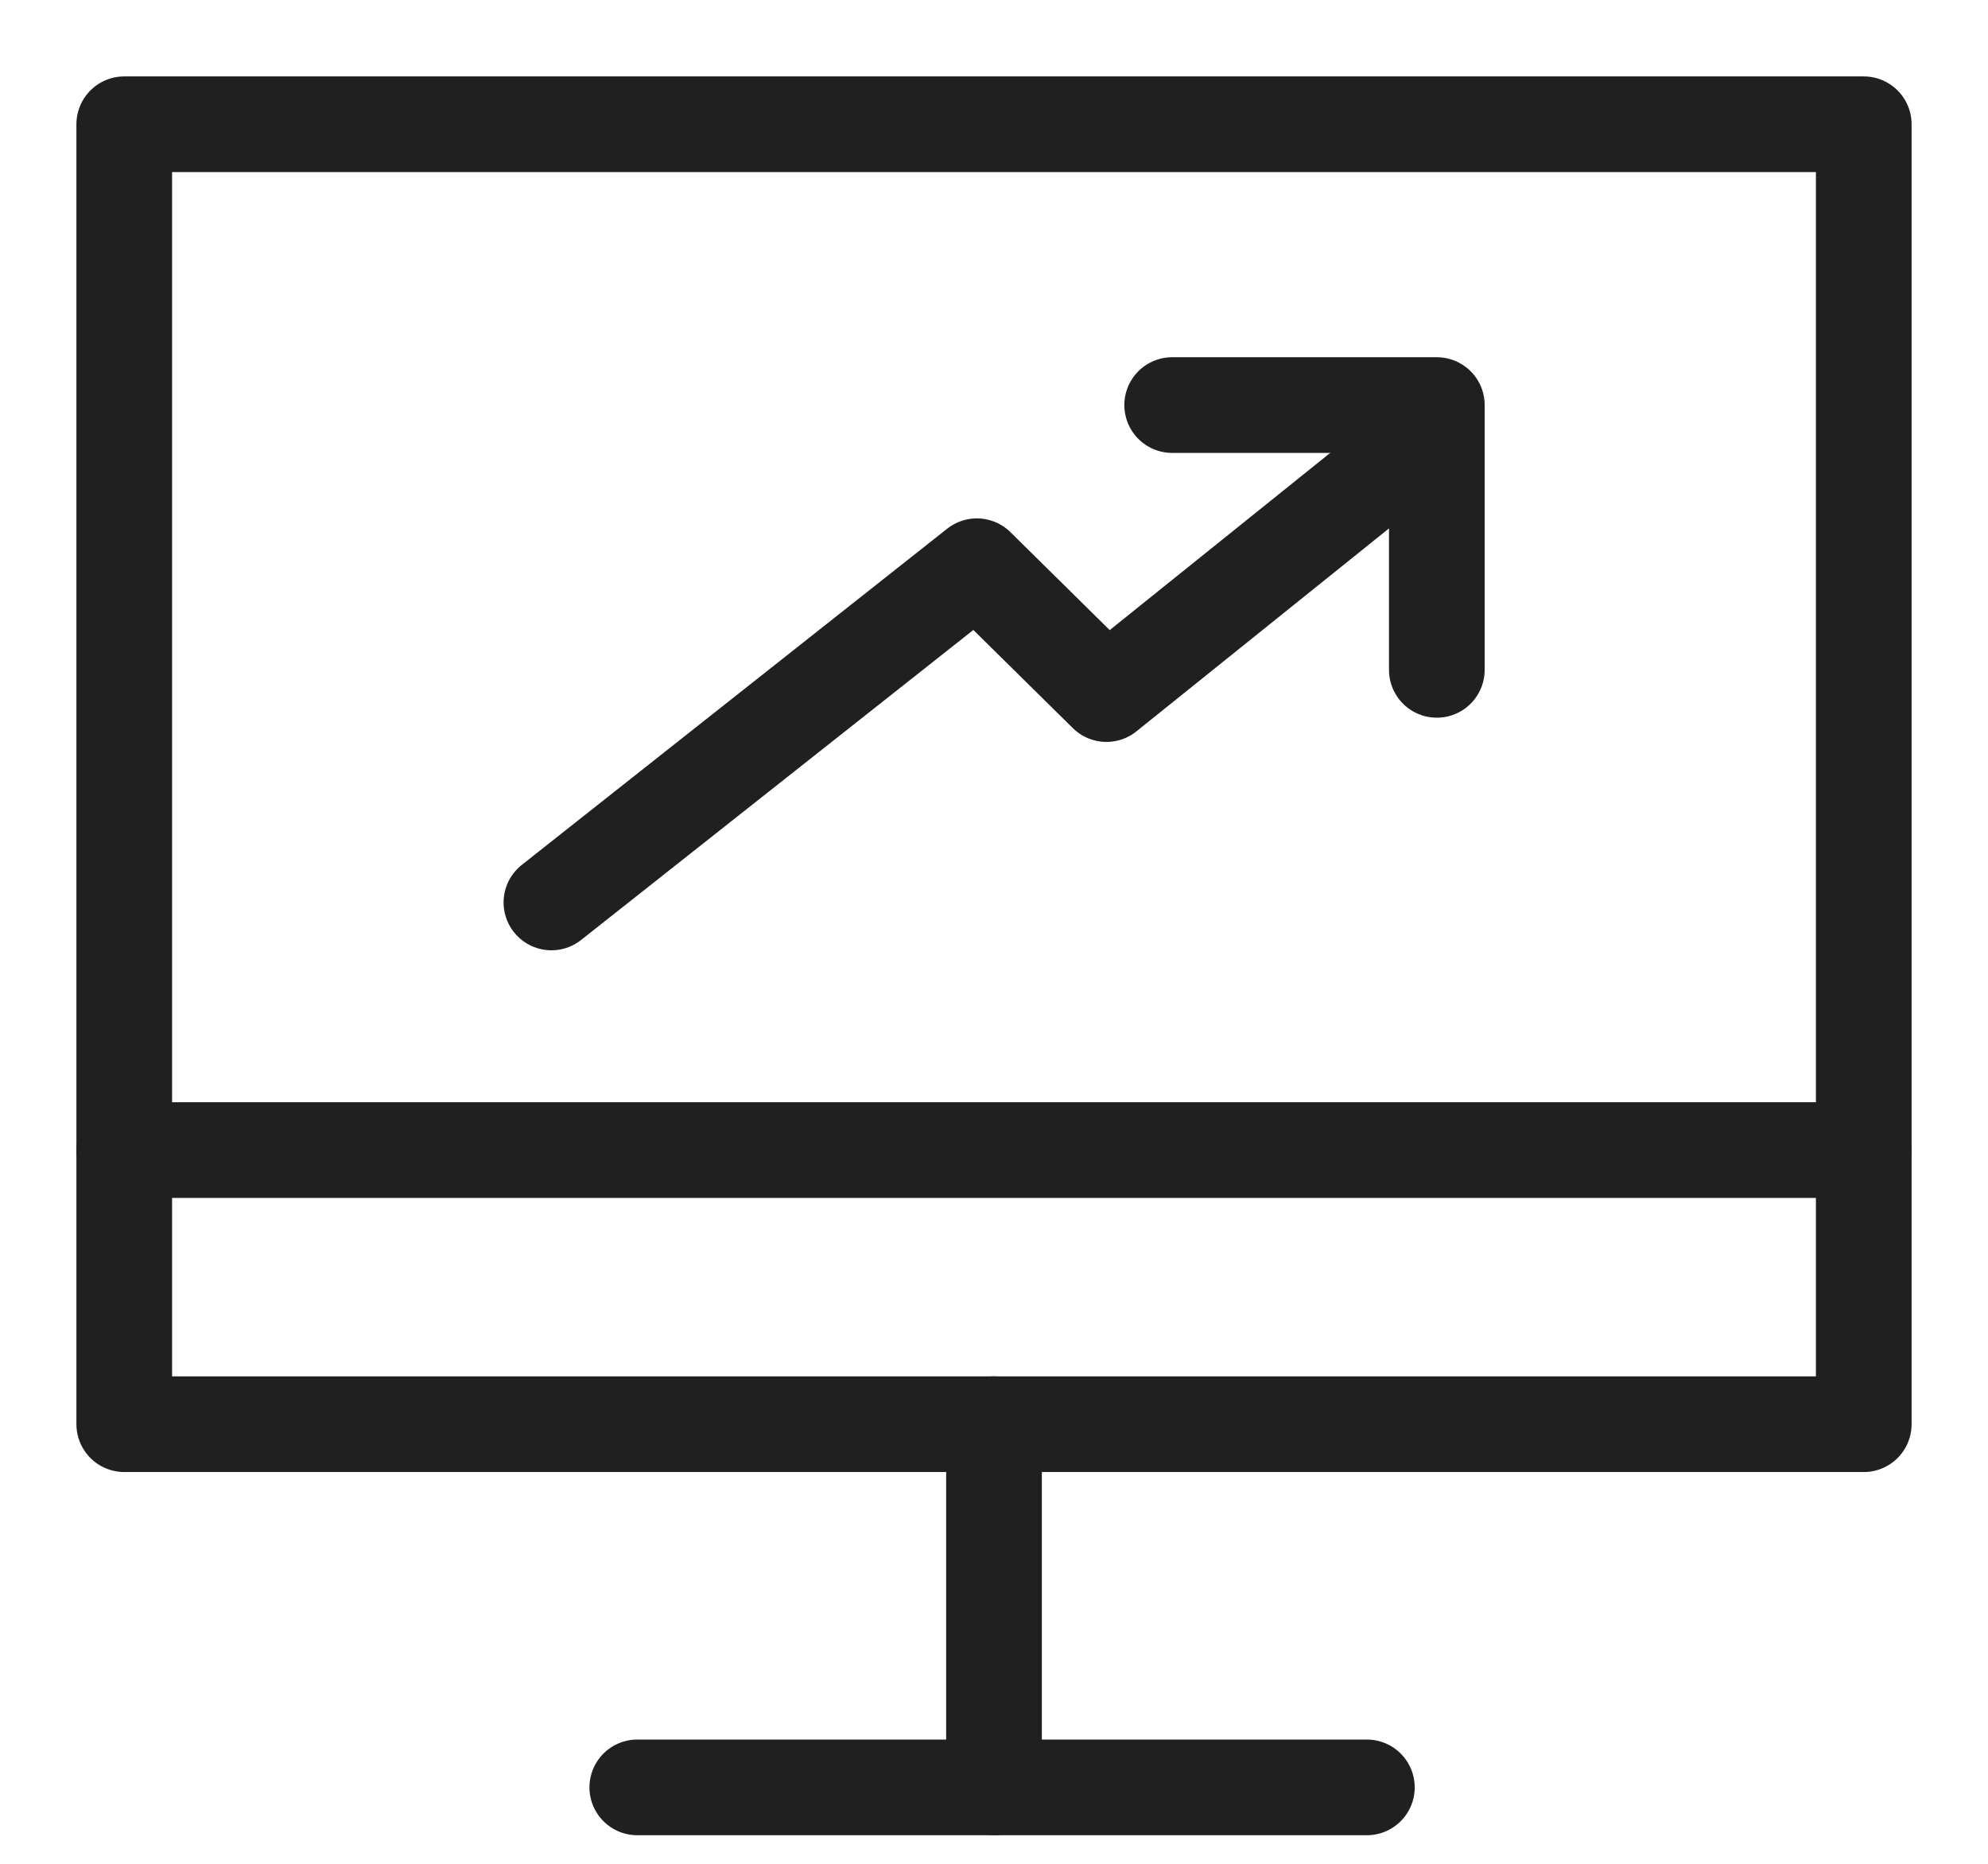
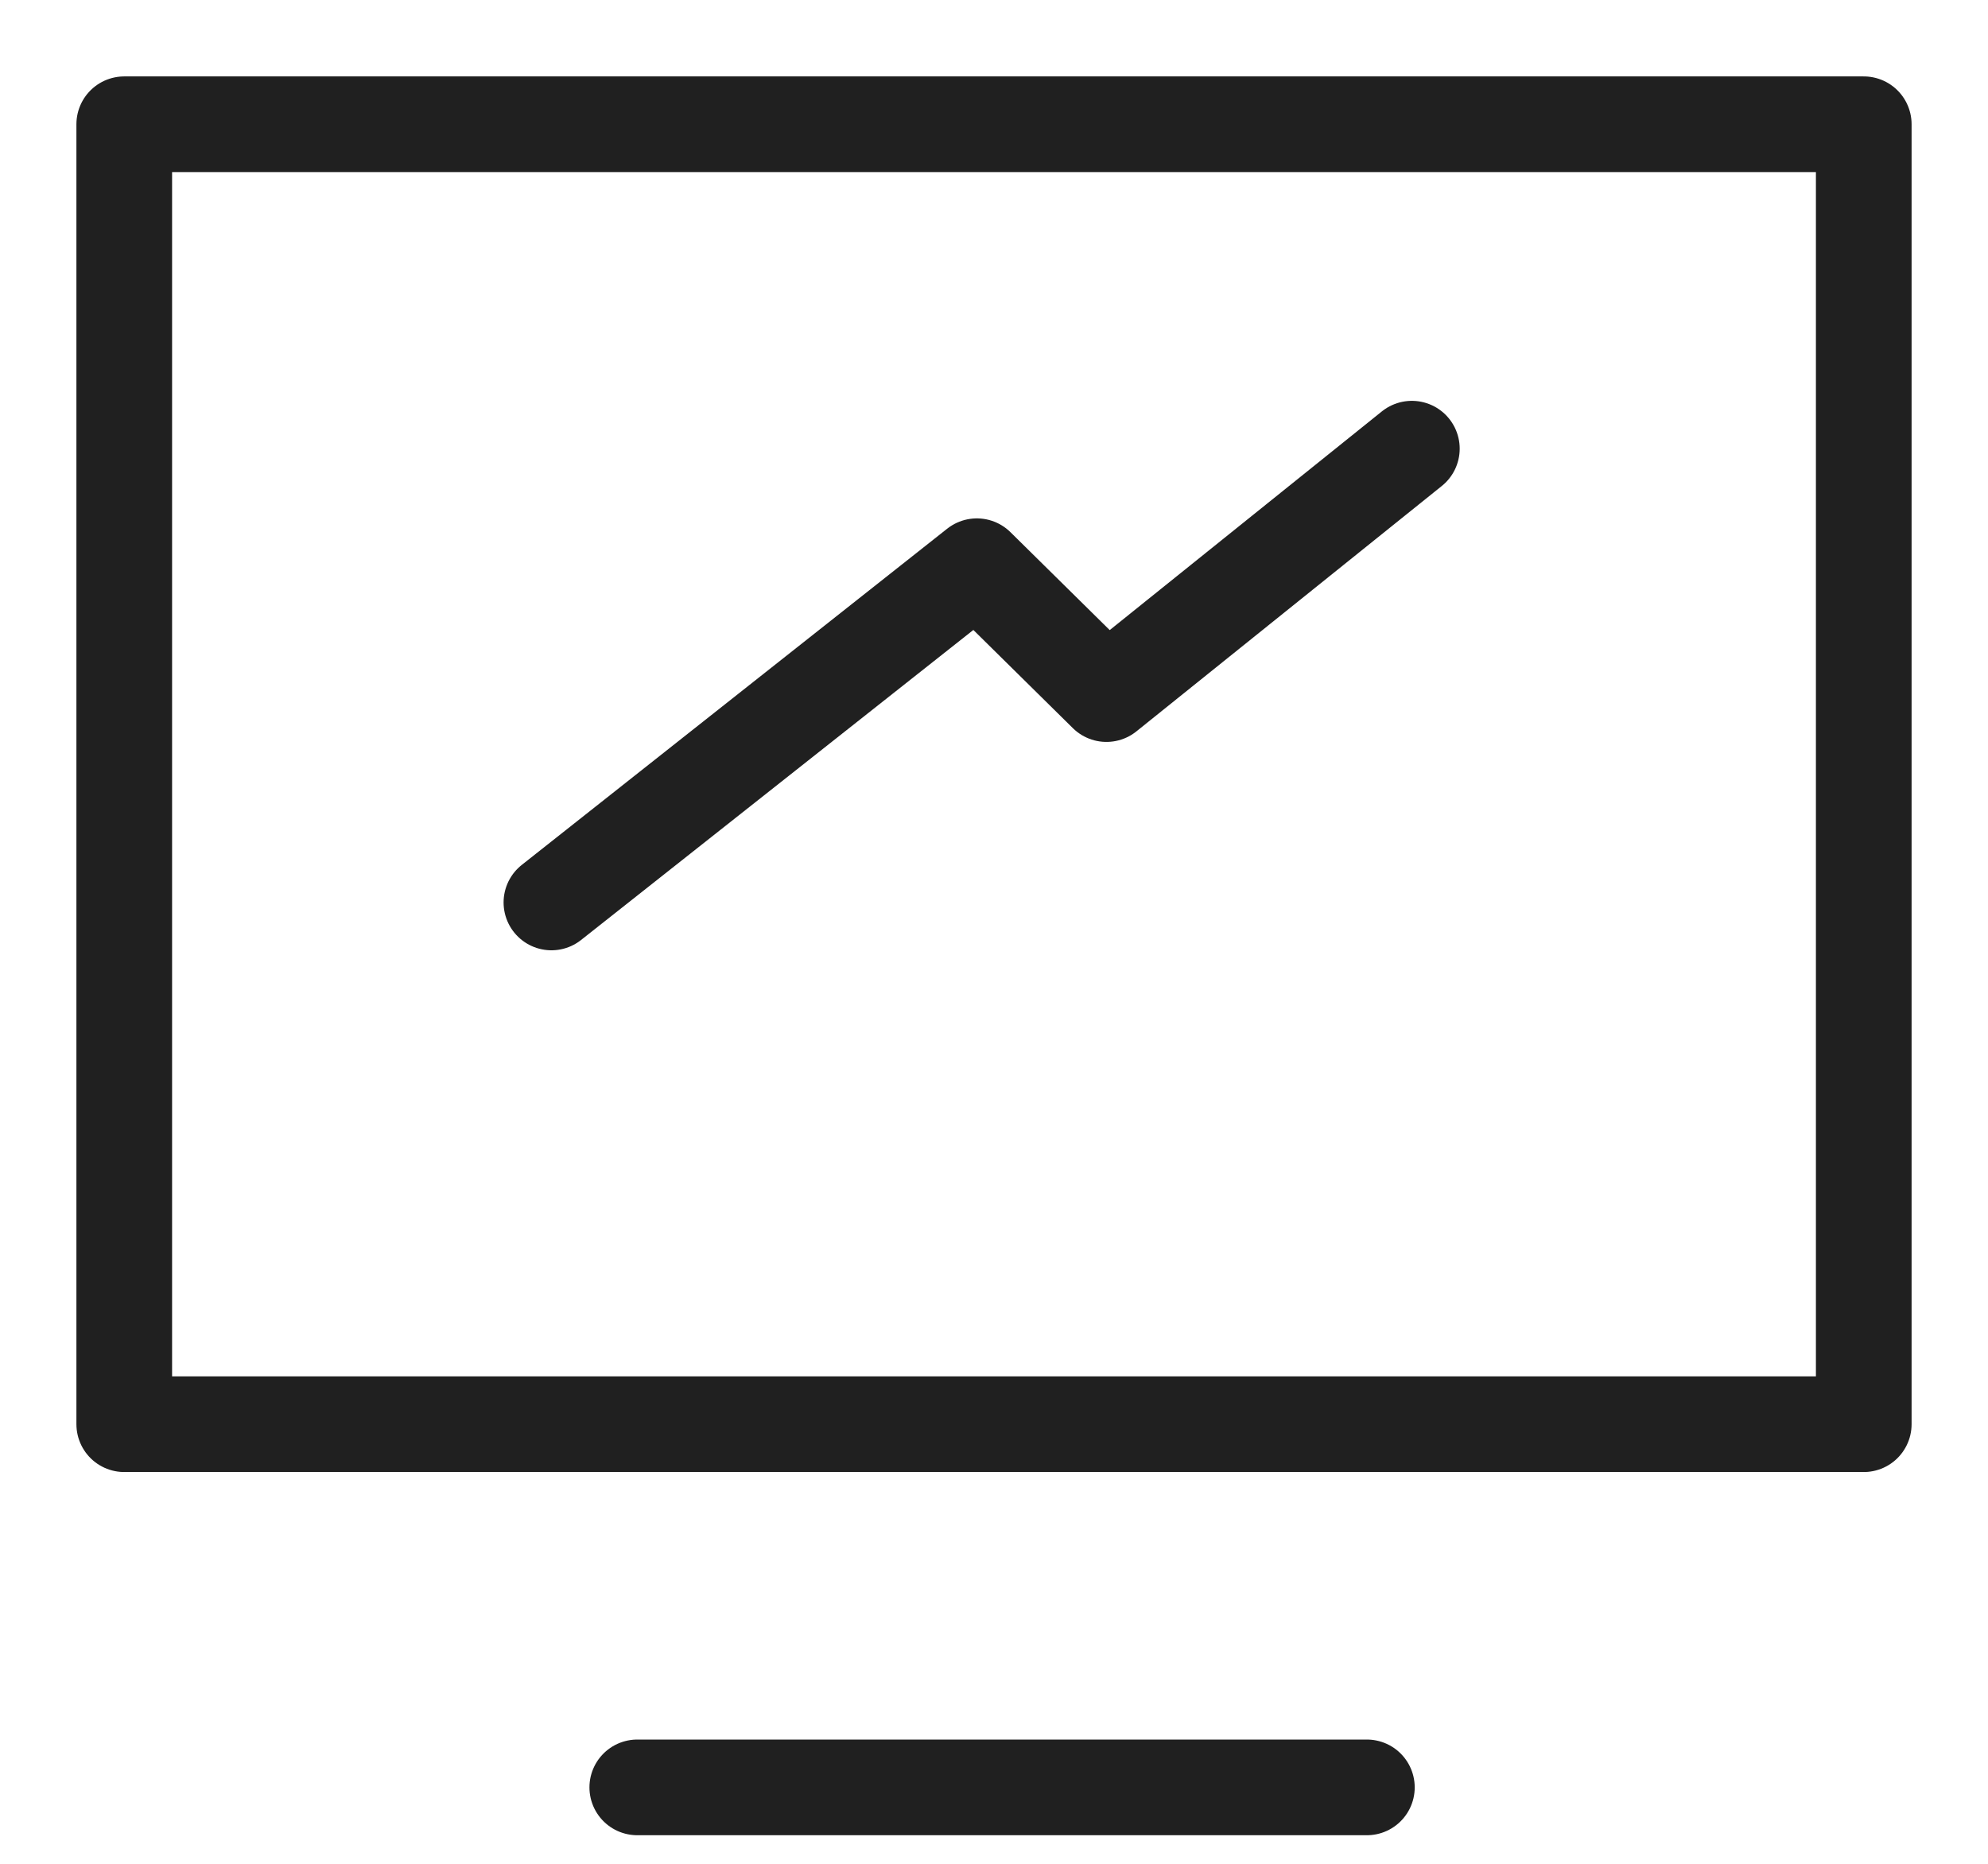
<svg xmlns="http://www.w3.org/2000/svg" width="16" height="15" viewBox="0 0 16 15" fill="none">
  <path d="M15 1H1V11.462H15V1Z" stroke="#202020" stroke-width="0.77" stroke-linecap="round" stroke-linejoin="round" />
  <path d="M5.129 14.385H11.001" stroke="#202020" stroke-width="0.77" stroke-linecap="round" stroke-linejoin="round" />
-   <path d="M8 11.462V14.385" stroke="#202020" stroke-width="0.77" stroke-linecap="round" stroke-linejoin="round" />
-   <path d="M15 9.256H1" stroke="#202020" stroke-width="0.77" stroke-linecap="round" stroke-linejoin="round" />
  <path d="M4.438 7.263L7.862 4.557L8.905 5.586L11.363 3.611" stroke="#202020" stroke-width="0.77" stroke-linecap="round" stroke-linejoin="round" />
-   <path d="M9.434 3.26H11.564V5.391" stroke="#202020" stroke-width="0.77" stroke-linecap="round" stroke-linejoin="round" />
</svg>